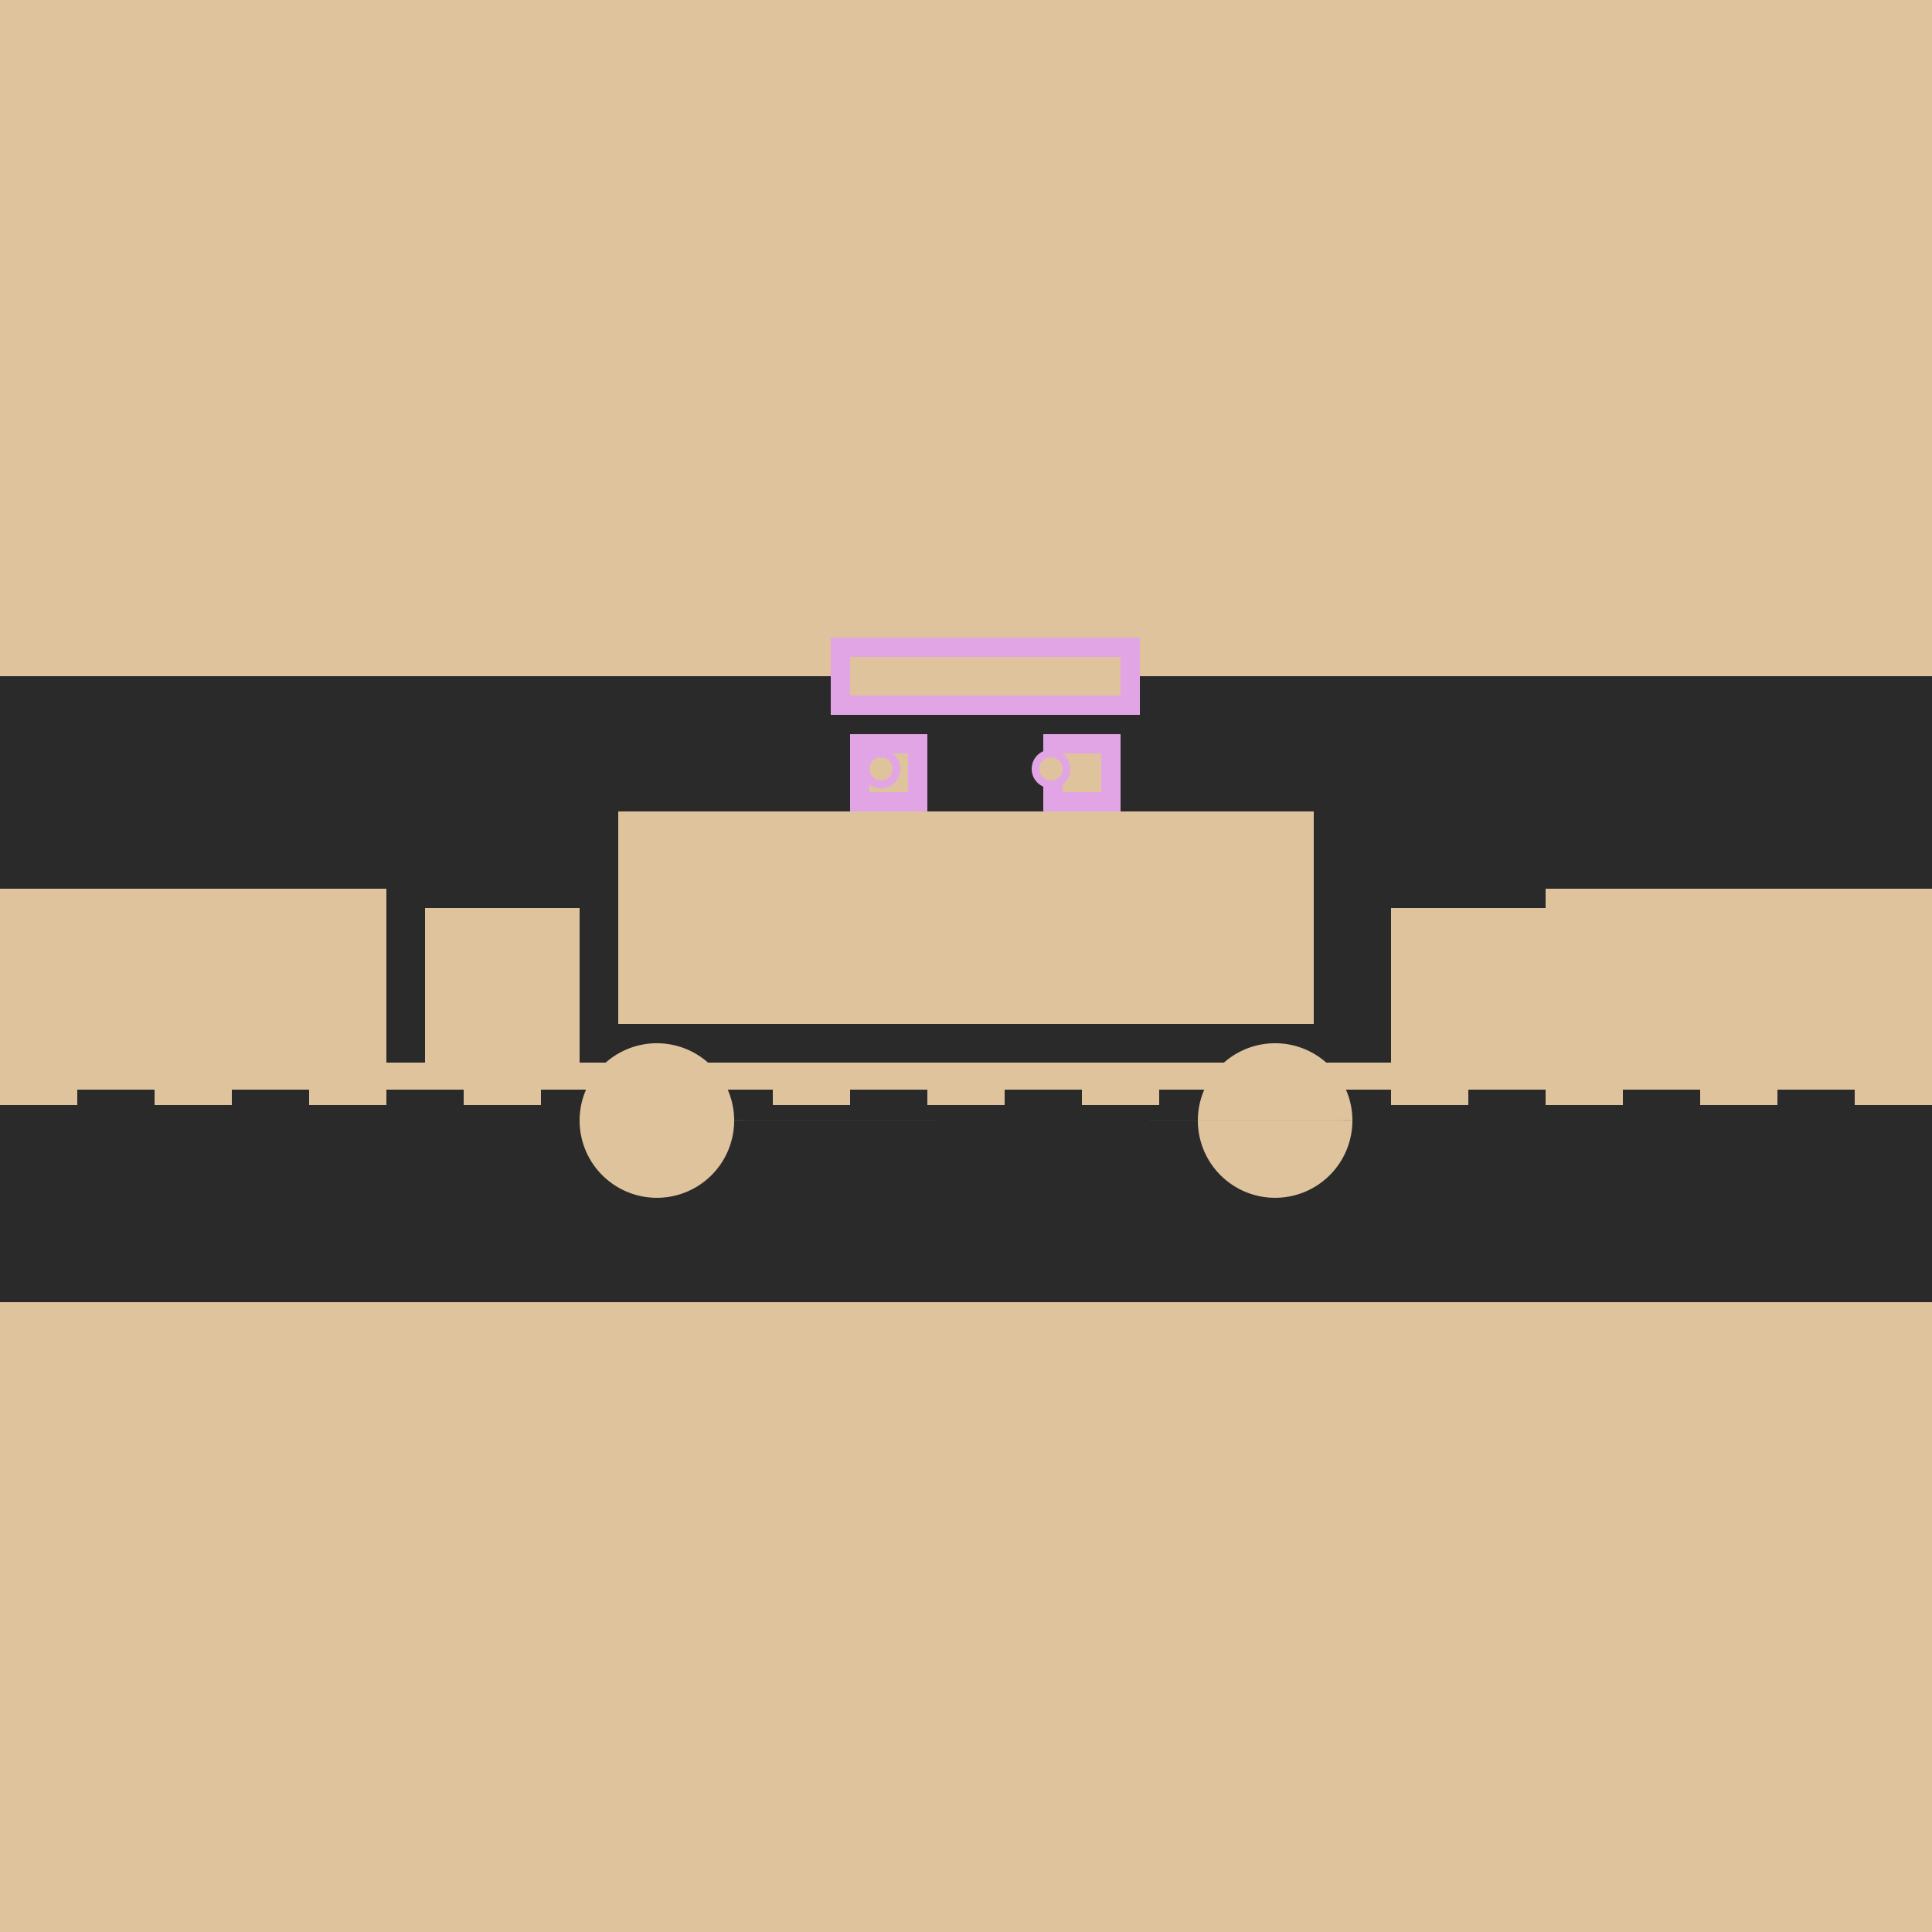
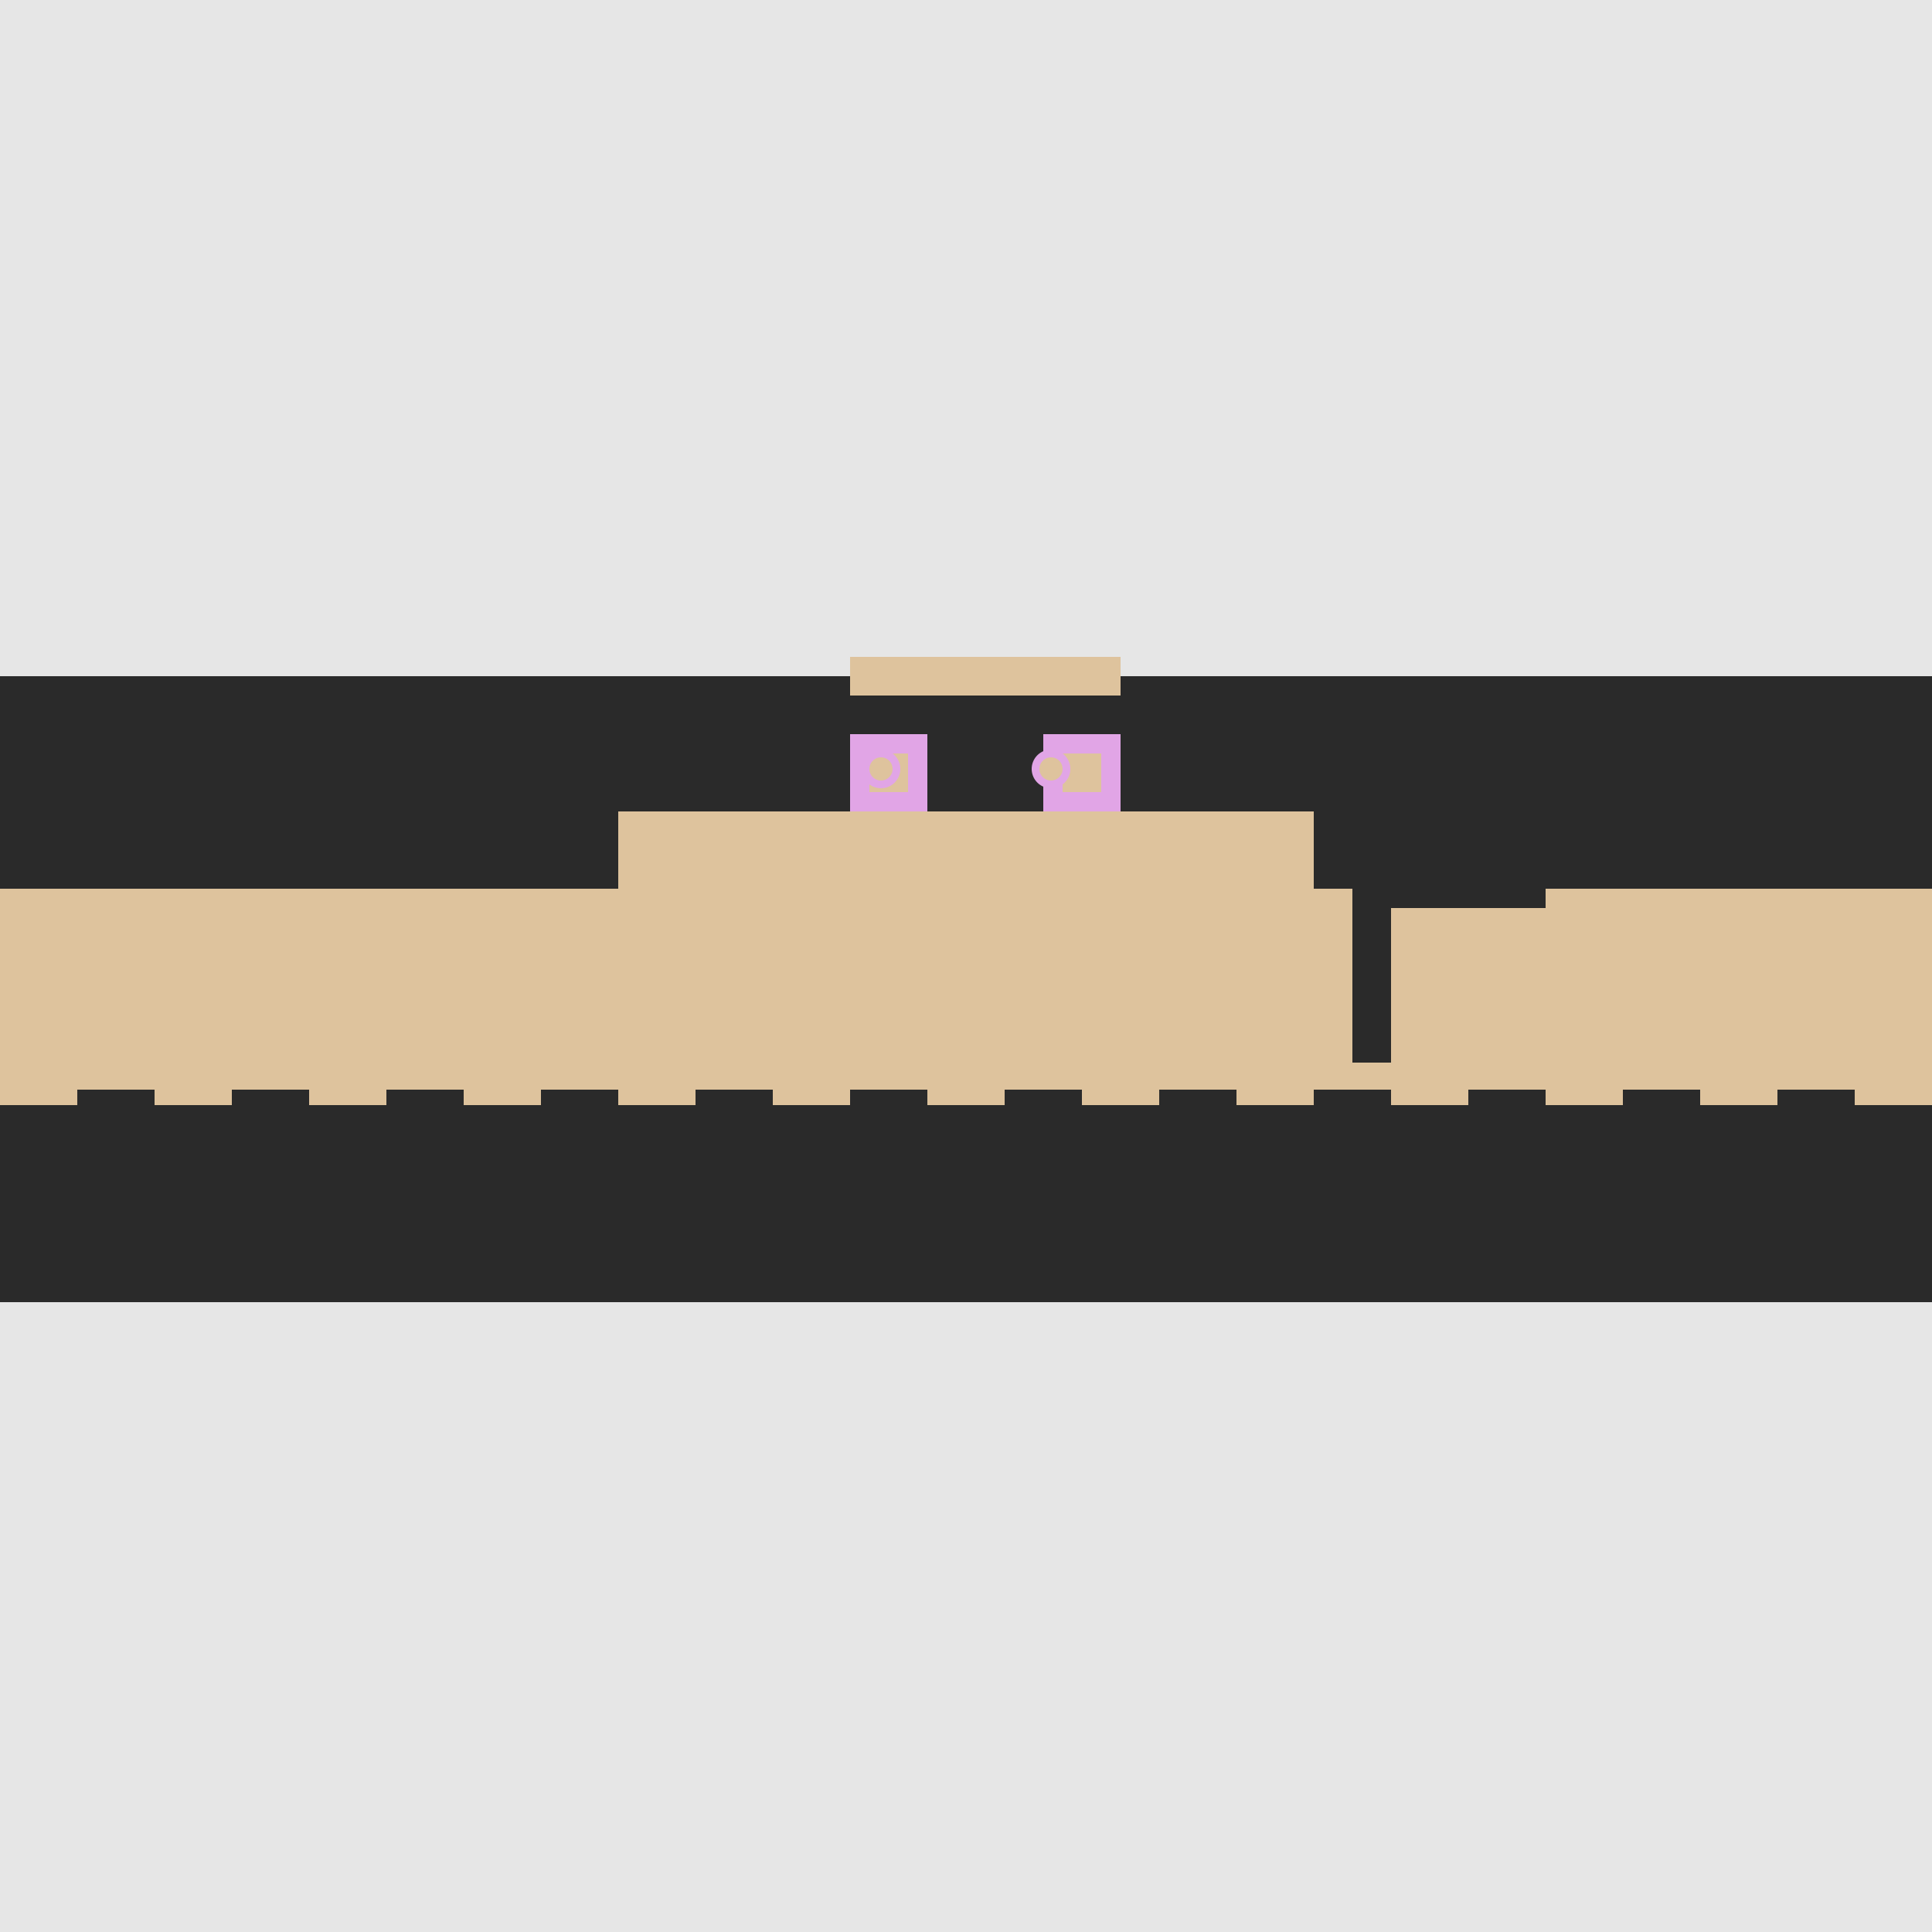
<svg xmlns="http://www.w3.org/2000/svg" width="500" height="500">
  <defs />
  <g>
-     <rect fill="#F6D8AE" stroke="none" x="0" y="0" width="512" height="512" />
    <rect fill="#2F2F2F" stroke="none" x="0" y="175" width="512" height="162" />
    <rect fill="#F6D8AE" stroke="none" x="0" y="230" width="512" height="52" />
    <path fill="none" stroke="#F6D8AE" paint-order="fill stroke markers" d=" M 0 281 L 512 281" stroke-miterlimit="10" stroke-width="10" stroke-dasharray="20,20" />
-     <rect fill="#2F2F2F" stroke="none" x="150" y="200" width="200" height="75" />
-     <rect fill="#2F2F2F" stroke="none" x="100" y="225" width="50" height="50" />
    <rect fill="#2F2F2F" stroke="none" x="350" y="225" width="50" height="50" />
    <rect fill="#F6D8AE" stroke="none" x="160" y="210" width="180" height="55" />
    <rect fill="#F6D8AE" stroke="none" x="110" y="235" width="40" height="40" />
    <rect fill="#F6D8AE" stroke="none" x="360" y="235" width="40" height="40" />
-     <path fill="#F6D8AE" stroke="none" paint-order="stroke fill markers" d=" M 190 290 A 20 20 0 1 1 190 289.98 L 350 290 A 20 20 0 1 1 350 289.98" />
    <rect fill="#F9B7FF" stroke="none" x="220" y="190" width="20" height="20" />
    <rect fill="#F9B7FF" stroke="none" x="270" y="190" width="20" height="20" />
-     <rect fill="#F9B7FF" stroke="none" x="215" y="165" width="80" height="20" />
    <rect fill="#F6D8AE" stroke="none" x="225" y="195" width="10" height="10" />
    <rect fill="#F6D8AE" stroke="none" x="275" y="195" width="10" height="10" />
    <rect fill="#F6D8AE" stroke="none" x="220" y="170" width="70" height="10" />
    <path fill="#F6D8AE" stroke="none" paint-order="stroke fill markers" d=" M 274 220 A 10 10 0 0 1 254 220" />
    <path fill="#F9B7FF" stroke="none" paint-order="stroke fill markers" d=" M 233 199 A 5 5 0 1 1 233 198.995 L 277 199 A 5 5 0 1 1 277 198.995" />
    <path fill="#F6D8AE" stroke="none" paint-order="stroke fill markers" d=" M 231 199 A 3 3 0 1 1 231 198.997 L 275 199 A 3 3 0 1 1 275 198.997" />
    <rect fill="rgb(0,0,0)" stroke="none" x="0" y="0" width="512" height="512" fill-opacity="0.1" />
  </g>
</svg>